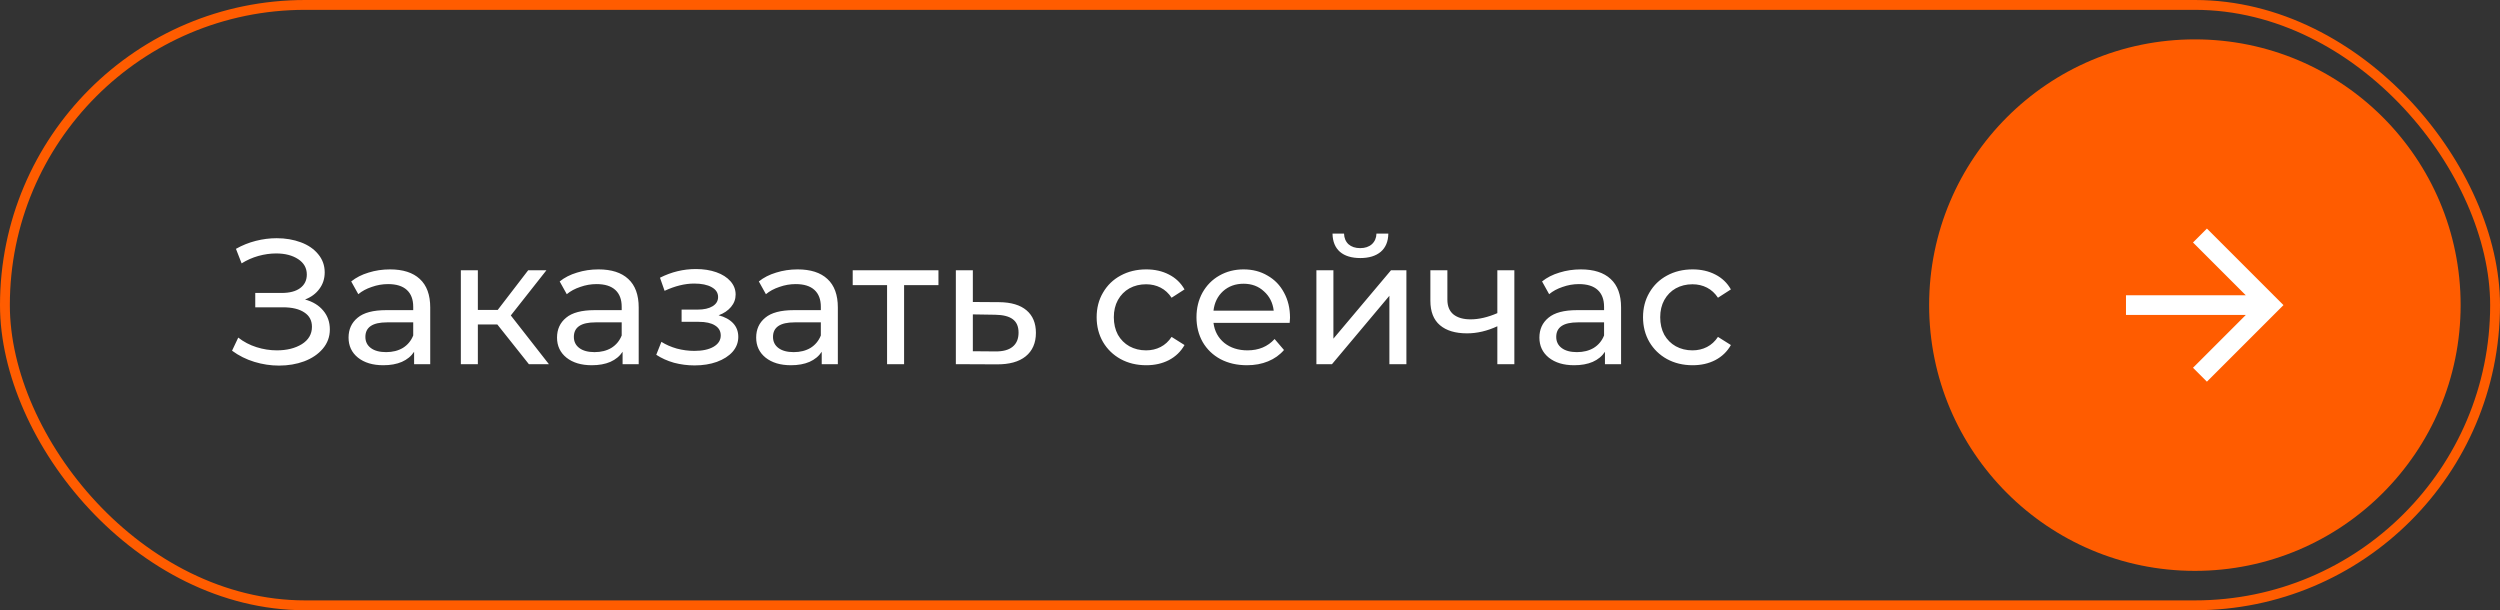
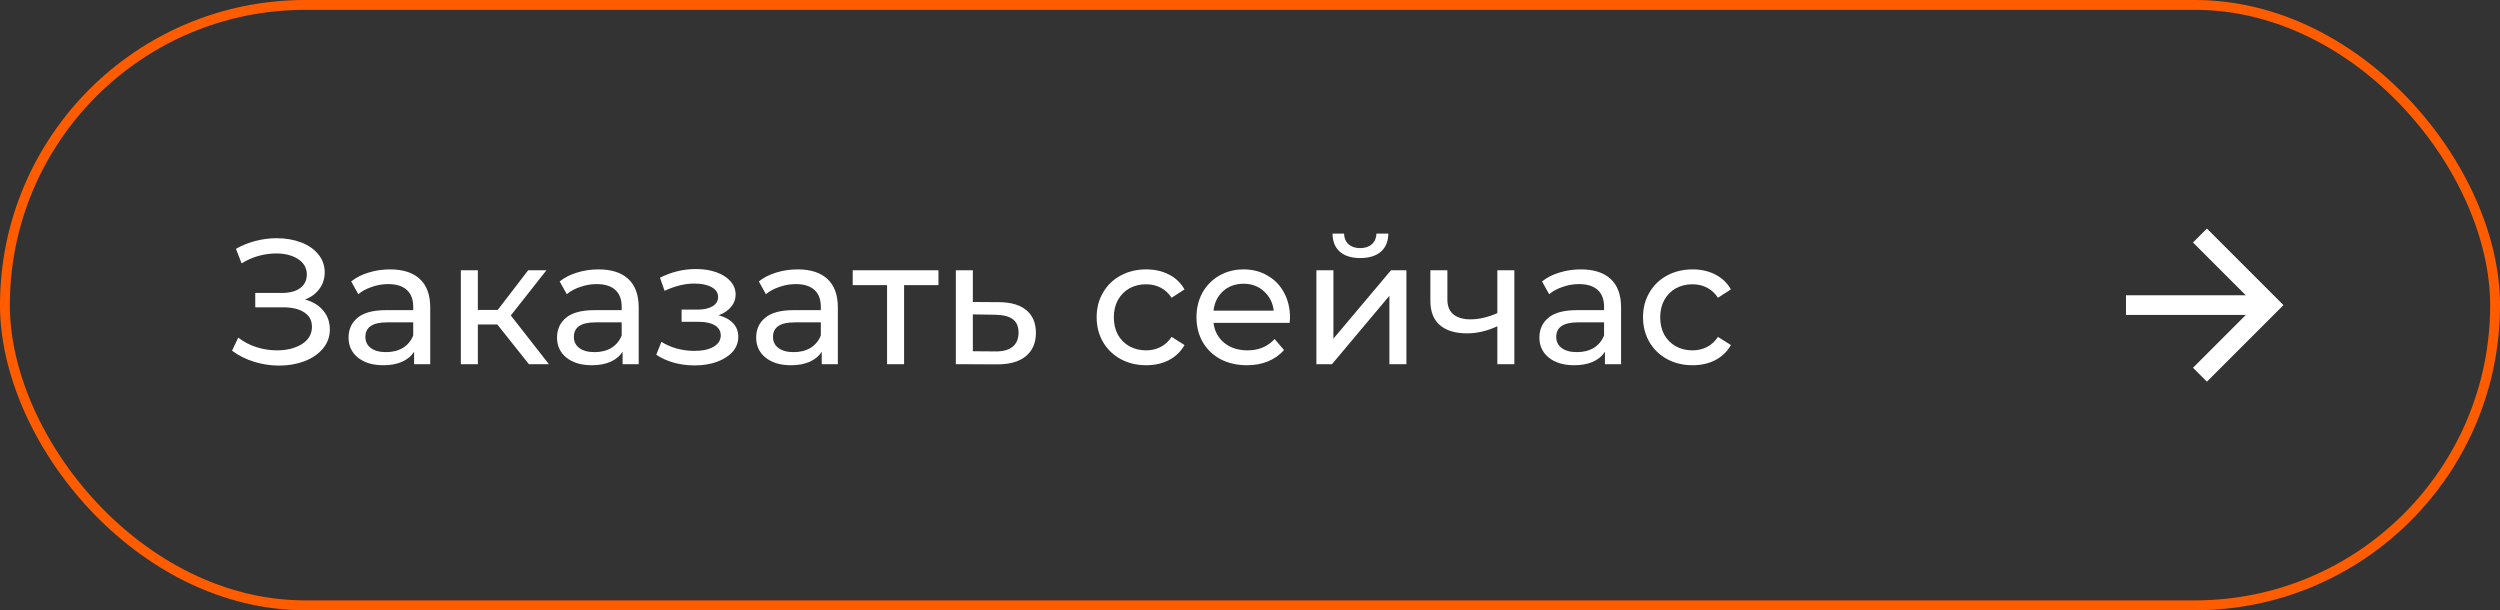
<svg xmlns="http://www.w3.org/2000/svg" width="254" height="62" viewBox="0 0 254 62" fill="none">
  <rect x="0" y="0" width="254" height="62" fill="#333333" stroke="none" />
  <rect x="0.5" y="0.5" width="253" height="61" rx="30.5" stroke="#FF5C00" />
  <path d="M30.992 30.43C31.784 30.646 32.402 31.024 32.846 31.564C33.29 32.092 33.512 32.728 33.512 33.472C33.512 34.216 33.272 34.87 32.792 35.434C32.324 35.986 31.694 36.412 30.902 36.712C30.122 37 29.27 37.144 28.346 37.144C27.506 37.144 26.672 37.018 25.844 36.766C25.016 36.514 24.26 36.136 23.576 35.632L24.206 34.3C24.758 34.732 25.376 35.056 26.06 35.272C26.744 35.488 27.434 35.596 28.13 35.596C29.138 35.596 29.984 35.386 30.668 34.966C31.352 34.534 31.694 33.946 31.694 33.202C31.694 32.566 31.436 32.08 30.92 31.744C30.404 31.396 29.678 31.222 28.742 31.222H25.934V29.764H28.616C29.42 29.764 30.044 29.602 30.488 29.278C30.944 28.942 31.172 28.48 31.172 27.892C31.172 27.232 30.878 26.71 30.29 26.326C29.702 25.942 28.958 25.75 28.058 25.75C27.47 25.75 26.87 25.834 26.258 26.002C25.658 26.17 25.088 26.422 24.548 26.758L23.972 25.282C24.608 24.922 25.28 24.652 25.988 24.472C26.696 24.292 27.404 24.202 28.112 24.202C29 24.202 29.816 24.34 30.56 24.616C31.304 24.892 31.892 25.294 32.324 25.822C32.768 26.35 32.99 26.968 32.99 27.676C32.99 28.312 32.81 28.87 32.45 29.35C32.102 29.83 31.616 30.19 30.992 30.43ZM39.625 27.37C40.945 27.37 41.953 27.694 42.649 28.342C43.357 28.99 43.711 29.956 43.711 31.24V37H42.073V35.74C41.785 36.184 41.371 36.526 40.831 36.766C40.303 36.994 39.673 37.108 38.941 37.108C37.873 37.108 37.015 36.85 36.367 36.334C35.731 35.818 35.413 35.14 35.413 34.3C35.413 33.46 35.719 32.788 36.331 32.284C36.943 31.768 37.915 31.51 39.247 31.51H41.983V31.168C41.983 30.424 41.767 29.854 41.335 29.458C40.903 29.062 40.267 28.864 39.427 28.864C38.863 28.864 38.311 28.96 37.771 29.152C37.231 29.332 36.775 29.578 36.403 29.89L35.683 28.594C36.175 28.198 36.763 27.898 37.447 27.694C38.131 27.478 38.857 27.37 39.625 27.37ZM39.229 35.776C39.889 35.776 40.459 35.632 40.939 35.344C41.419 35.044 41.767 34.624 41.983 34.084V32.752H39.319C37.855 32.752 37.123 33.244 37.123 34.228C37.123 34.708 37.309 35.086 37.681 35.362C38.053 35.638 38.569 35.776 39.229 35.776ZM50.53 32.968H48.55V37H46.822V27.46H48.55V31.492H50.566L53.662 27.46H55.516L51.898 32.05L55.768 37H53.734L50.53 32.968ZM60.806 27.37C62.127 27.37 63.135 27.694 63.831 28.342C64.538 28.99 64.892 29.956 64.892 31.24V37H63.255V35.74C62.967 36.184 62.553 36.526 62.013 36.766C61.484 36.994 60.855 37.108 60.123 37.108C59.054 37.108 58.197 36.85 57.548 36.334C56.913 35.818 56.594 35.14 56.594 34.3C56.594 33.46 56.901 32.788 57.513 32.284C58.124 31.768 59.096 31.51 60.428 31.51H63.164V31.168C63.164 30.424 62.949 29.854 62.517 29.458C62.084 29.062 61.449 28.864 60.608 28.864C60.044 28.864 59.492 28.96 58.953 29.152C58.413 29.332 57.956 29.578 57.584 29.89L56.864 28.594C57.356 28.198 57.944 27.898 58.629 27.694C59.312 27.478 60.038 27.37 60.806 27.37ZM60.41 35.776C61.071 35.776 61.641 35.632 62.12 35.344C62.6 35.044 62.949 34.624 63.164 34.084V32.752H60.501C59.036 32.752 58.304 33.244 58.304 34.228C58.304 34.708 58.49 35.086 58.862 35.362C59.234 35.638 59.751 35.776 60.41 35.776ZM73.012 32.032C73.648 32.2 74.14 32.47 74.488 32.842C74.836 33.214 75.01 33.676 75.01 34.228C75.01 34.792 74.818 35.296 74.434 35.74C74.05 36.172 73.516 36.514 72.832 36.766C72.16 37.006 71.404 37.126 70.564 37.126C69.856 37.126 69.16 37.036 68.476 36.856C67.804 36.664 67.204 36.394 66.676 36.046L67.198 34.732C67.654 35.02 68.176 35.248 68.764 35.416C69.352 35.572 69.946 35.65 70.546 35.65C71.362 35.65 72.01 35.512 72.49 35.236C72.982 34.948 73.228 34.564 73.228 34.084C73.228 33.64 73.03 33.298 72.634 33.058C72.25 32.818 71.704 32.698 70.996 32.698H69.25V31.456H70.87C71.518 31.456 72.028 31.342 72.4 31.114C72.772 30.886 72.958 30.574 72.958 30.178C72.958 29.746 72.736 29.41 72.292 29.17C71.86 28.93 71.272 28.81 70.528 28.81C69.58 28.81 68.578 29.056 67.522 29.548L67.054 28.216C68.218 27.628 69.436 27.334 70.708 27.334C71.476 27.334 72.166 27.442 72.778 27.658C73.39 27.874 73.87 28.18 74.218 28.576C74.566 28.972 74.74 29.422 74.74 29.926C74.74 30.394 74.584 30.814 74.272 31.186C73.96 31.558 73.54 31.84 73.012 32.032ZM81.039 27.37C82.359 27.37 83.367 27.694 84.063 28.342C84.771 28.99 85.125 29.956 85.125 31.24V37H83.487V35.74C83.199 36.184 82.785 36.526 82.245 36.766C81.717 36.994 81.087 37.108 80.355 37.108C79.287 37.108 78.429 36.85 77.781 36.334C77.145 35.818 76.827 35.14 76.827 34.3C76.827 33.46 77.133 32.788 77.745 32.284C78.357 31.768 79.329 31.51 80.661 31.51H83.397V31.168C83.397 30.424 83.181 29.854 82.749 29.458C82.317 29.062 81.681 28.864 80.841 28.864C80.277 28.864 79.725 28.96 79.185 29.152C78.645 29.332 78.189 29.578 77.817 29.89L77.097 28.594C77.589 28.198 78.177 27.898 78.861 27.694C79.545 27.478 80.271 27.37 81.039 27.37ZM80.643 35.776C81.303 35.776 81.873 35.632 82.353 35.344C82.833 35.044 83.181 34.624 83.397 34.084V32.752H80.733C79.269 32.752 78.537 33.244 78.537 34.228C78.537 34.708 78.723 35.086 79.095 35.362C79.467 35.638 79.983 35.776 80.643 35.776ZM95.347 28.972H91.855V37H90.126V28.972H86.635V27.46H95.347V28.972ZM101.523 30.7C102.735 30.712 103.659 30.988 104.295 31.528C104.931 32.068 105.249 32.83 105.249 33.814C105.249 34.846 104.901 35.644 104.205 36.208C103.521 36.76 102.537 37.03 101.253 37.018L97.114 37V27.46H98.841V30.682L101.523 30.7ZM101.109 35.704C101.889 35.716 102.477 35.56 102.873 35.236C103.281 34.912 103.485 34.432 103.485 33.796C103.485 33.172 103.287 32.716 102.891 32.428C102.507 32.14 101.913 31.99 101.109 31.978L98.841 31.942V35.686L101.109 35.704ZM116.459 37.108C115.487 37.108 114.617 36.898 113.849 36.478C113.093 36.058 112.499 35.482 112.067 34.75C111.635 34.006 111.419 33.166 111.419 32.23C111.419 31.294 111.635 30.46 112.067 29.728C112.499 28.984 113.093 28.408 113.849 28C114.617 27.58 115.487 27.37 116.459 27.37C117.323 27.37 118.091 27.544 118.763 27.892C119.447 28.24 119.975 28.744 120.347 29.404L119.033 30.25C118.733 29.794 118.361 29.452 117.917 29.224C117.473 28.996 116.981 28.882 116.441 28.882C115.817 28.882 115.253 29.02 114.749 29.296C114.257 29.572 113.867 29.968 113.579 30.484C113.303 30.988 113.165 31.57 113.165 32.23C113.165 32.902 113.303 33.496 113.579 34.012C113.867 34.516 114.257 34.906 114.749 35.182C115.253 35.458 115.817 35.596 116.441 35.596C116.981 35.596 117.473 35.482 117.917 35.254C118.361 35.026 118.733 34.684 119.033 34.228L120.347 35.056C119.975 35.716 119.447 36.226 118.763 36.586C118.091 36.934 117.323 37.108 116.459 37.108ZM131.066 32.284C131.066 32.416 131.054 32.59 131.03 32.806H123.29C123.398 33.646 123.764 34.324 124.388 34.84C125.024 35.344 125.81 35.596 126.746 35.596C127.886 35.596 128.804 35.212 129.5 34.444L130.454 35.56C130.022 36.064 129.482 36.448 128.834 36.712C128.198 36.976 127.484 37.108 126.692 37.108C125.684 37.108 124.79 36.904 124.01 36.496C123.23 36.076 122.624 35.494 122.192 34.75C121.772 34.006 121.562 33.166 121.562 32.23C121.562 31.306 121.766 30.472 122.174 29.728C122.594 28.984 123.164 28.408 123.884 28C124.616 27.58 125.438 27.37 126.35 27.37C127.262 27.37 128.072 27.58 128.78 28C129.5 28.408 130.058 28.984 130.454 29.728C130.862 30.472 131.066 31.324 131.066 32.284ZM126.35 28.828C125.522 28.828 124.826 29.08 124.262 29.584C123.71 30.088 123.386 30.748 123.29 31.564H129.41C129.314 30.76 128.984 30.106 128.42 29.602C127.868 29.086 127.178 28.828 126.35 28.828ZM133.746 27.46H135.474V34.408L141.324 27.46H142.89V37H141.162V30.052L135.33 37H133.746V27.46ZM138.21 26.218C137.322 26.218 136.632 26.008 136.14 25.588C135.648 25.156 135.396 24.538 135.384 23.734H136.554C136.566 24.178 136.716 24.538 137.004 24.814C137.304 25.078 137.7 25.21 138.192 25.21C138.684 25.21 139.08 25.078 139.38 24.814C139.68 24.538 139.836 24.178 139.848 23.734H141.054C141.042 24.538 140.784 25.156 140.28 25.588C139.776 26.008 139.086 26.218 138.21 26.218ZM153.858 27.46V37H152.13V33.148C151.098 33.628 150.072 33.868 149.052 33.868C147.864 33.868 146.946 33.592 146.298 33.04C145.65 32.488 145.326 31.66 145.326 30.556V27.46H147.054V30.448C147.054 31.108 147.258 31.606 147.666 31.942C148.086 32.278 148.668 32.446 149.412 32.446C150.252 32.446 151.158 32.236 152.13 31.816V27.46H153.858ZM160.615 27.37C161.935 27.37 162.943 27.694 163.639 28.342C164.347 28.99 164.701 29.956 164.701 31.24V37H163.063V35.74C162.775 36.184 162.361 36.526 161.821 36.766C161.293 36.994 160.663 37.108 159.931 37.108C158.863 37.108 158.005 36.85 157.357 36.334C156.721 35.818 156.403 35.14 156.403 34.3C156.403 33.46 156.709 32.788 157.321 32.284C157.933 31.768 158.905 31.51 160.237 31.51H162.973V31.168C162.973 30.424 162.757 29.854 162.325 29.458C161.893 29.062 161.257 28.864 160.417 28.864C159.853 28.864 159.301 28.96 158.761 29.152C158.221 29.332 157.765 29.578 157.393 29.89L156.673 28.594C157.165 28.198 157.753 27.898 158.437 27.694C159.121 27.478 159.847 27.37 160.615 27.37ZM160.219 35.776C160.879 35.776 161.449 35.632 161.929 35.344C162.409 35.044 162.757 34.624 162.973 34.084V32.752H160.309C158.845 32.752 158.113 33.244 158.113 34.228C158.113 34.708 158.299 35.086 158.671 35.362C159.043 35.638 159.559 35.776 160.219 35.776ZM171.971 37.108C170.999 37.108 170.129 36.898 169.361 36.478C168.605 36.058 168.011 35.482 167.579 34.75C167.147 34.006 166.931 33.166 166.931 32.23C166.931 31.294 167.147 30.46 167.579 29.728C168.011 28.984 168.605 28.408 169.361 28C170.129 27.58 170.999 27.37 171.971 27.37C172.835 27.37 173.603 27.544 174.275 27.892C174.959 28.24 175.487 28.744 175.859 29.404L174.545 30.25C174.245 29.794 173.873 29.452 173.429 29.224C172.985 28.996 172.493 28.882 171.953 28.882C171.329 28.882 170.765 29.02 170.261 29.296C169.769 29.572 169.379 29.968 169.091 30.484C168.815 30.988 168.677 31.57 168.677 32.23C168.677 32.902 168.815 33.496 169.091 34.012C169.379 34.516 169.769 34.906 170.261 35.182C170.765 35.458 171.329 35.596 171.953 35.596C172.493 35.596 172.985 35.482 173.429 35.254C173.873 35.026 174.245 34.684 174.545 34.228L175.859 35.056C175.487 35.716 174.959 36.226 174.275 36.586C173.603 36.934 172.835 37.108 171.971 37.108Z" fill="white" />
-   <circle cx="223" cy="31" r="27" fill="#FF5C00" />
  <path d="M228.172 30L222.808 24.636L224.222 23.222L232 31L224.222 38.778L222.808 37.364L228.172 32H216V30H228.172Z" fill="white" />
</svg>